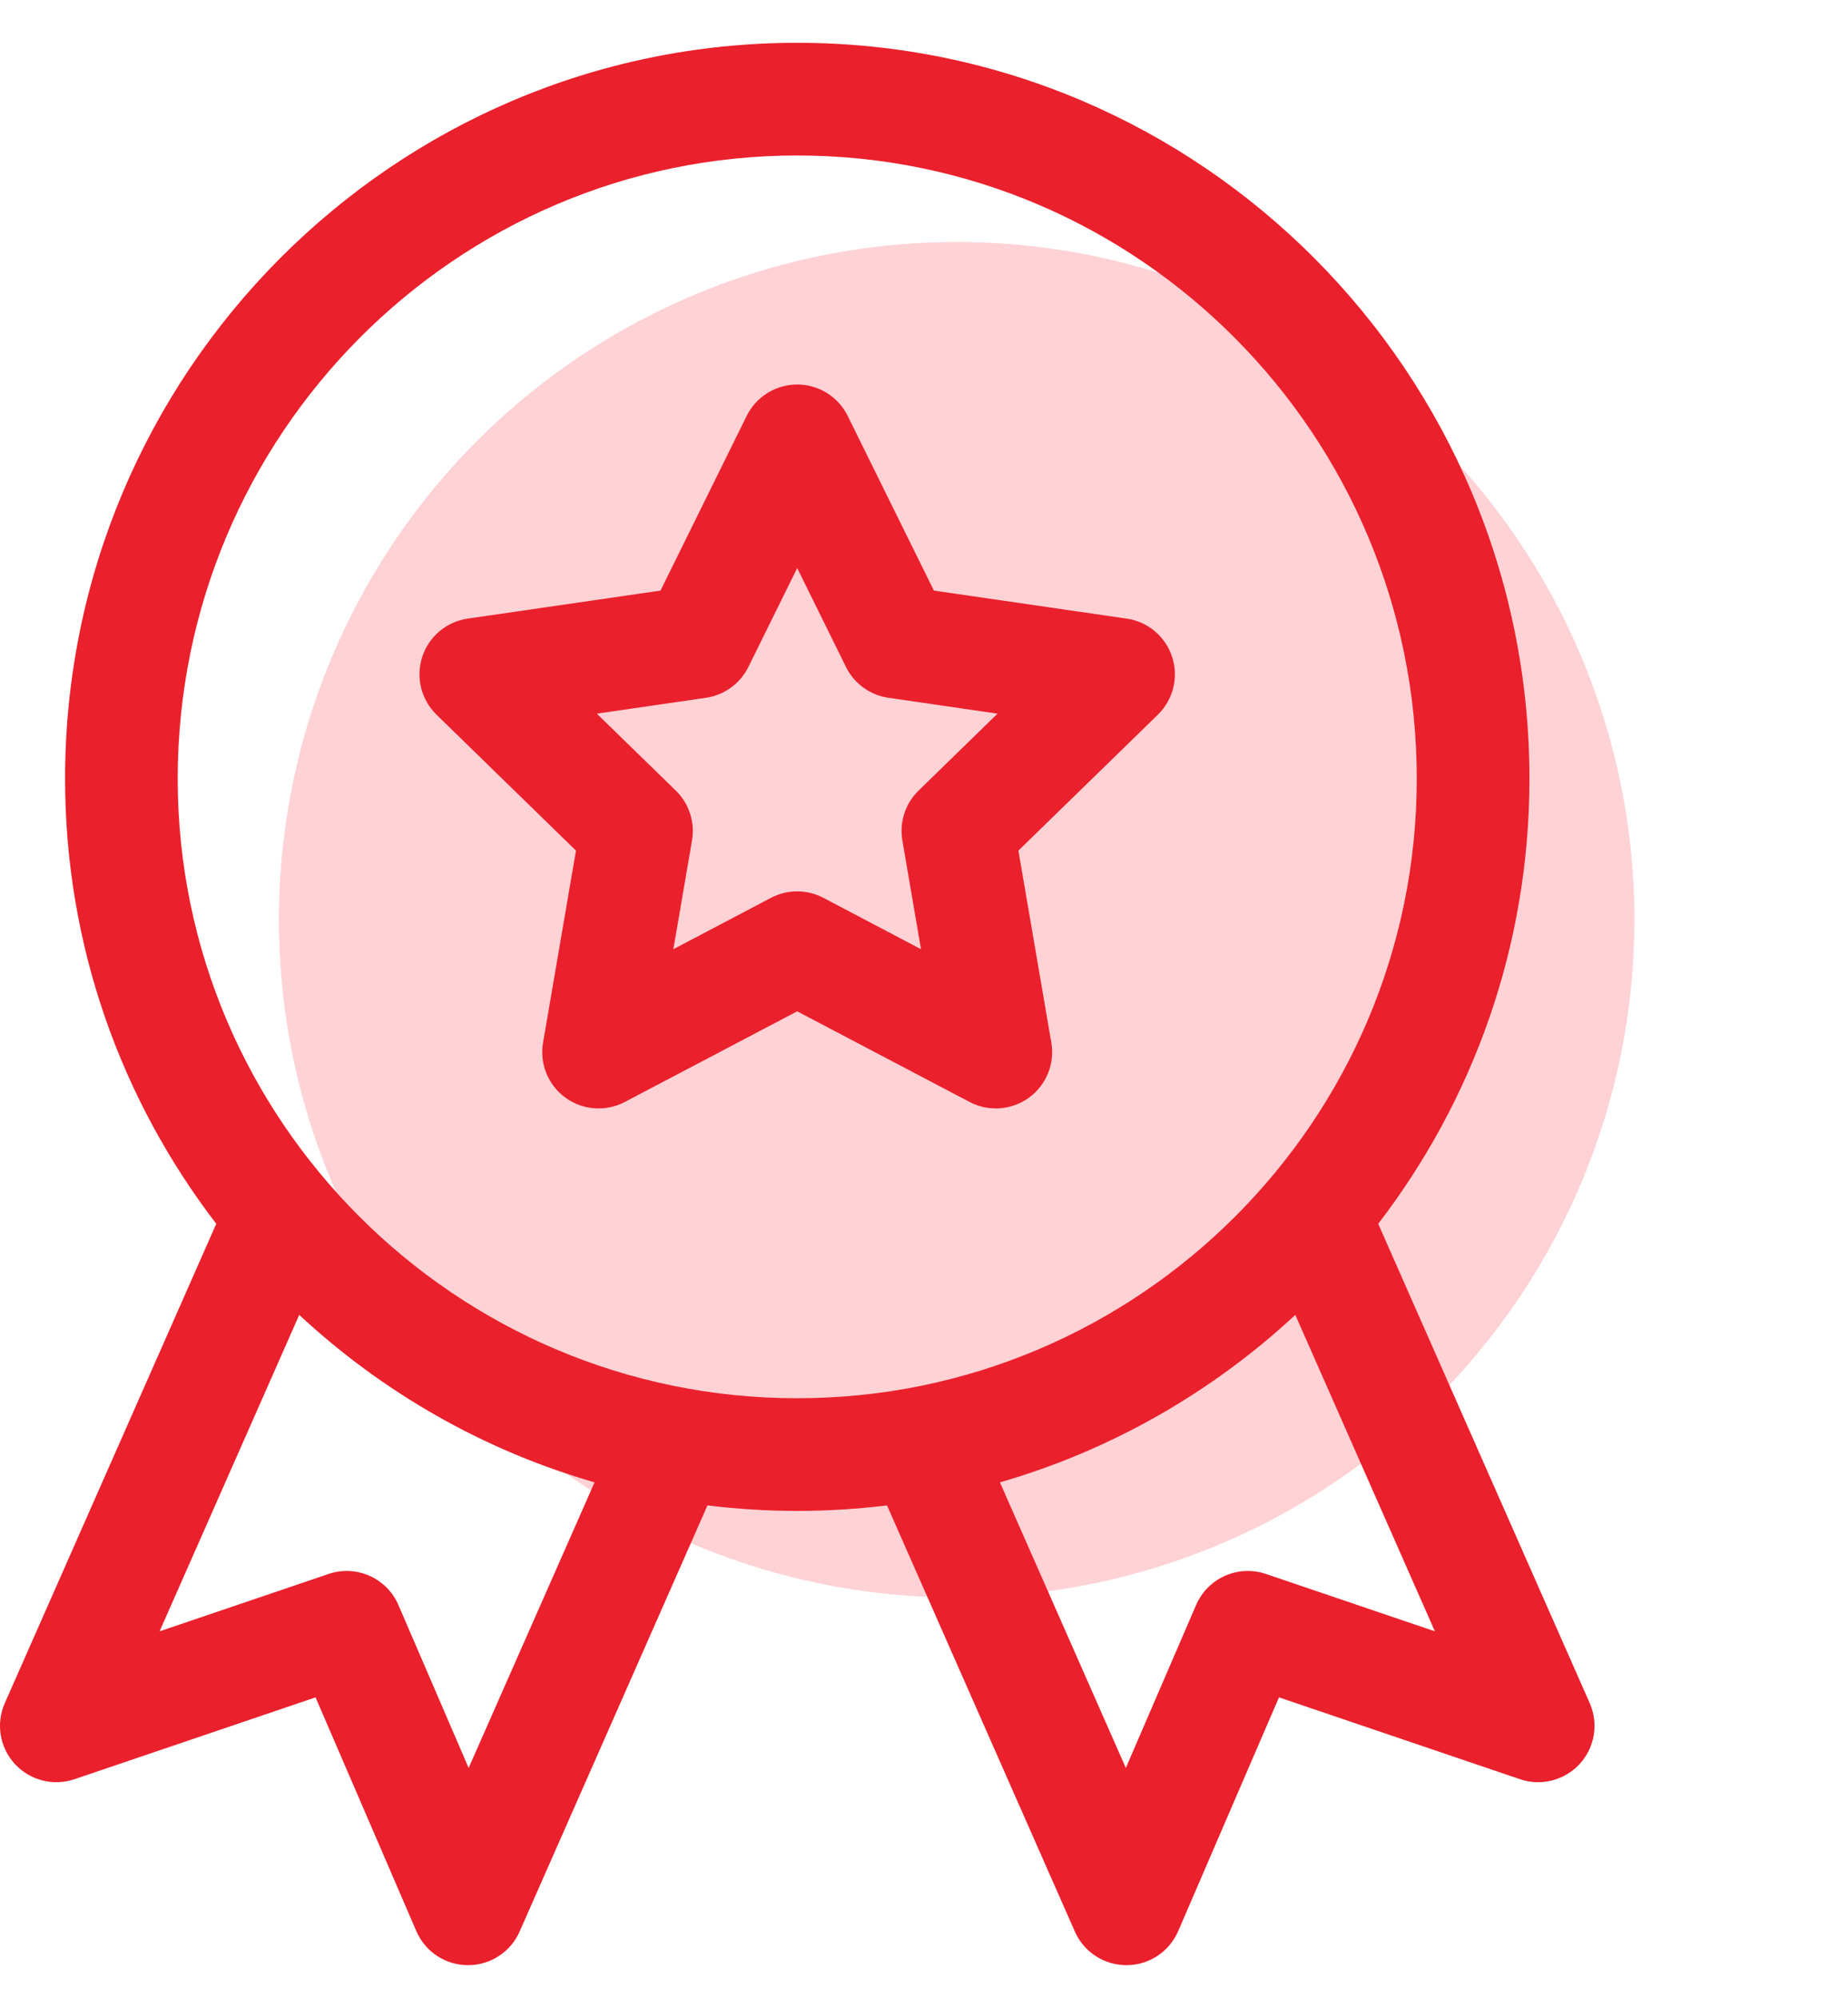
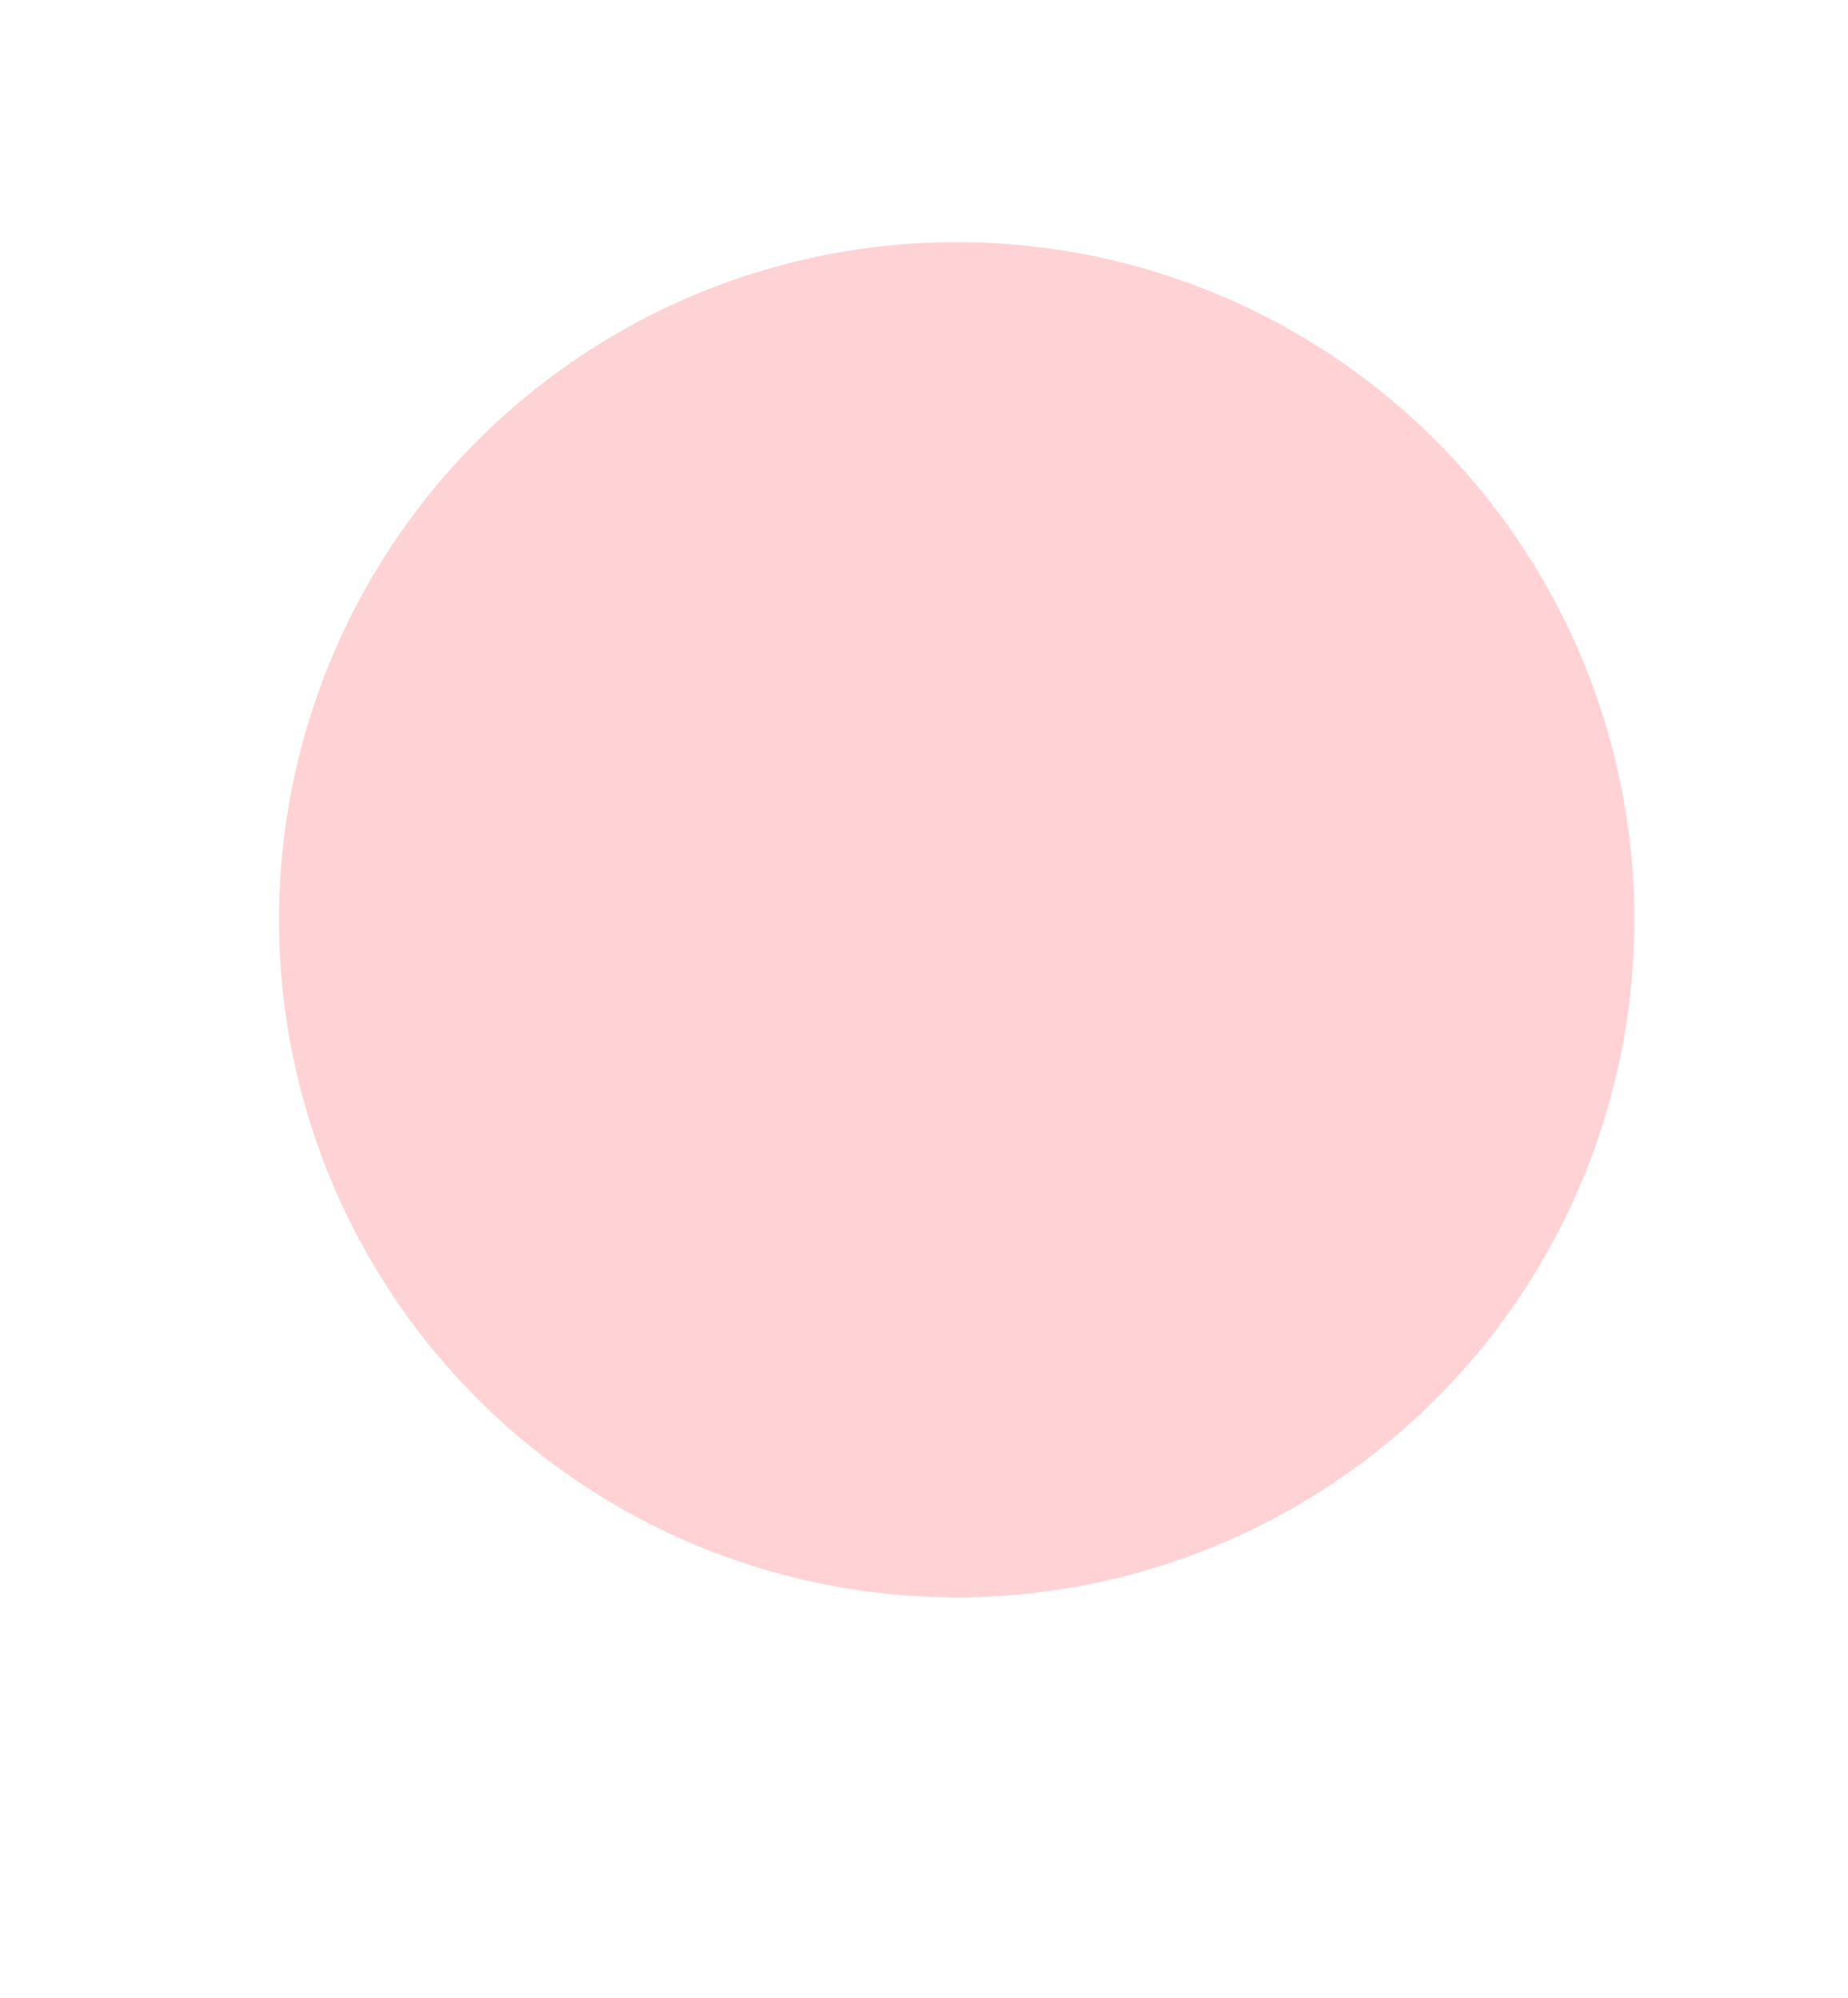
<svg xmlns="http://www.w3.org/2000/svg" width="37" height="40" viewBox="0 0 37 40" fill="none">
  <g filter="url(#filter0_f)">
-     <circle cx="19.154" cy="18.415" r="13.567" fill="#FFD2D5" />
-   </g>
+     </g>
  <circle cx="19.154" cy="18.415" r="13.567" fill="#FFD2D5" />
-   <path d="M0.296 35.317C0.598 35.647 1.067 35.768 1.49 35.624L6.318 33.985L8.336 38.666C8.513 39.078 8.918 39.346 9.367 39.347H9.371C9.818 39.347 10.223 39.084 10.403 38.675L14.165 30.141C14.754 30.214 15.354 30.252 15.962 30.252C16.57 30.252 17.17 30.214 17.759 30.141L21.521 38.675C21.701 39.084 22.106 39.347 22.553 39.347H22.558C23.006 39.346 23.411 39.078 23.589 38.666L25.607 33.985L30.434 35.624C30.858 35.768 31.326 35.647 31.629 35.317C31.931 34.987 32.009 34.51 31.829 34.101L27.594 24.503C29.492 22.032 30.622 18.942 30.622 15.592C30.622 7.467 24.046 0.857 15.962 0.857C7.879 0.857 1.303 7.467 1.303 15.592C1.303 18.942 2.433 22.032 4.33 24.503L0.096 34.101C-0.085 34.51 -0.006 34.987 0.296 35.317ZM28.729 32.663L25.346 31.514C24.789 31.325 24.181 31.596 23.948 32.136L22.541 35.398L20.02 29.68C22.256 29.035 24.273 27.87 25.934 26.327L28.729 32.663ZM3.558 15.592C3.558 8.711 9.123 3.113 15.962 3.113C22.802 3.113 28.366 8.711 28.366 15.592C28.366 22.432 22.802 27.996 15.962 27.996C9.123 27.996 3.558 22.432 3.558 15.592ZM5.991 26.327C7.651 27.87 9.668 29.035 11.904 29.68L9.383 35.398L7.977 32.136C7.744 31.596 7.135 31.325 6.579 31.514L3.195 32.663L5.991 26.327Z" fill="#EA202C" />
-   <path d="M11.532 17.031L10.873 20.875C10.8 21.298 10.974 21.726 11.321 21.978C11.668 22.23 12.128 22.264 12.509 22.064L15.961 20.249L19.413 22.064C19.793 22.264 20.253 22.23 20.601 21.978C20.948 21.726 21.122 21.298 21.049 20.875L20.39 17.031L23.183 14.309C23.49 14.009 23.601 13.561 23.468 13.153C23.335 12.745 22.983 12.447 22.558 12.386L18.698 11.825L16.972 8.327C16.782 7.942 16.39 7.699 15.961 7.699C15.532 7.699 15.14 7.942 14.95 8.327L13.224 11.825L9.364 12.386C8.939 12.447 8.586 12.745 8.454 13.153C8.321 13.561 8.432 14.009 8.739 14.309L11.532 17.031ZM14.135 13.971C14.502 13.918 14.819 13.687 14.984 13.354L15.961 11.374L16.938 13.354C17.102 13.687 17.42 13.918 17.787 13.971L19.972 14.289L18.391 15.83C18.125 16.089 18.004 16.462 18.067 16.828L18.44 19.005L16.486 17.977C16.157 17.804 15.765 17.804 15.436 17.977L13.482 19.005L13.855 16.828C13.918 16.462 13.796 16.089 13.531 15.83L11.949 14.289L14.135 13.971Z" fill="#EA202C" />
  <defs>
    <filter id="filter0_f" x="1.586" y="0.848" width="35.134" height="35.134" filterUnits="userSpaceOnUse" color-interpolation-filters="sRGB">
      <feFlood flood-opacity="0" result="BackgroundImageFix" />
      <feBlend mode="normal" in="SourceGraphic" in2="BackgroundImageFix" result="shape" />
      <feGaussianBlur stdDeviation="2" result="effect1_foregroundBlur" />
    </filter>
  </defs>
</svg>